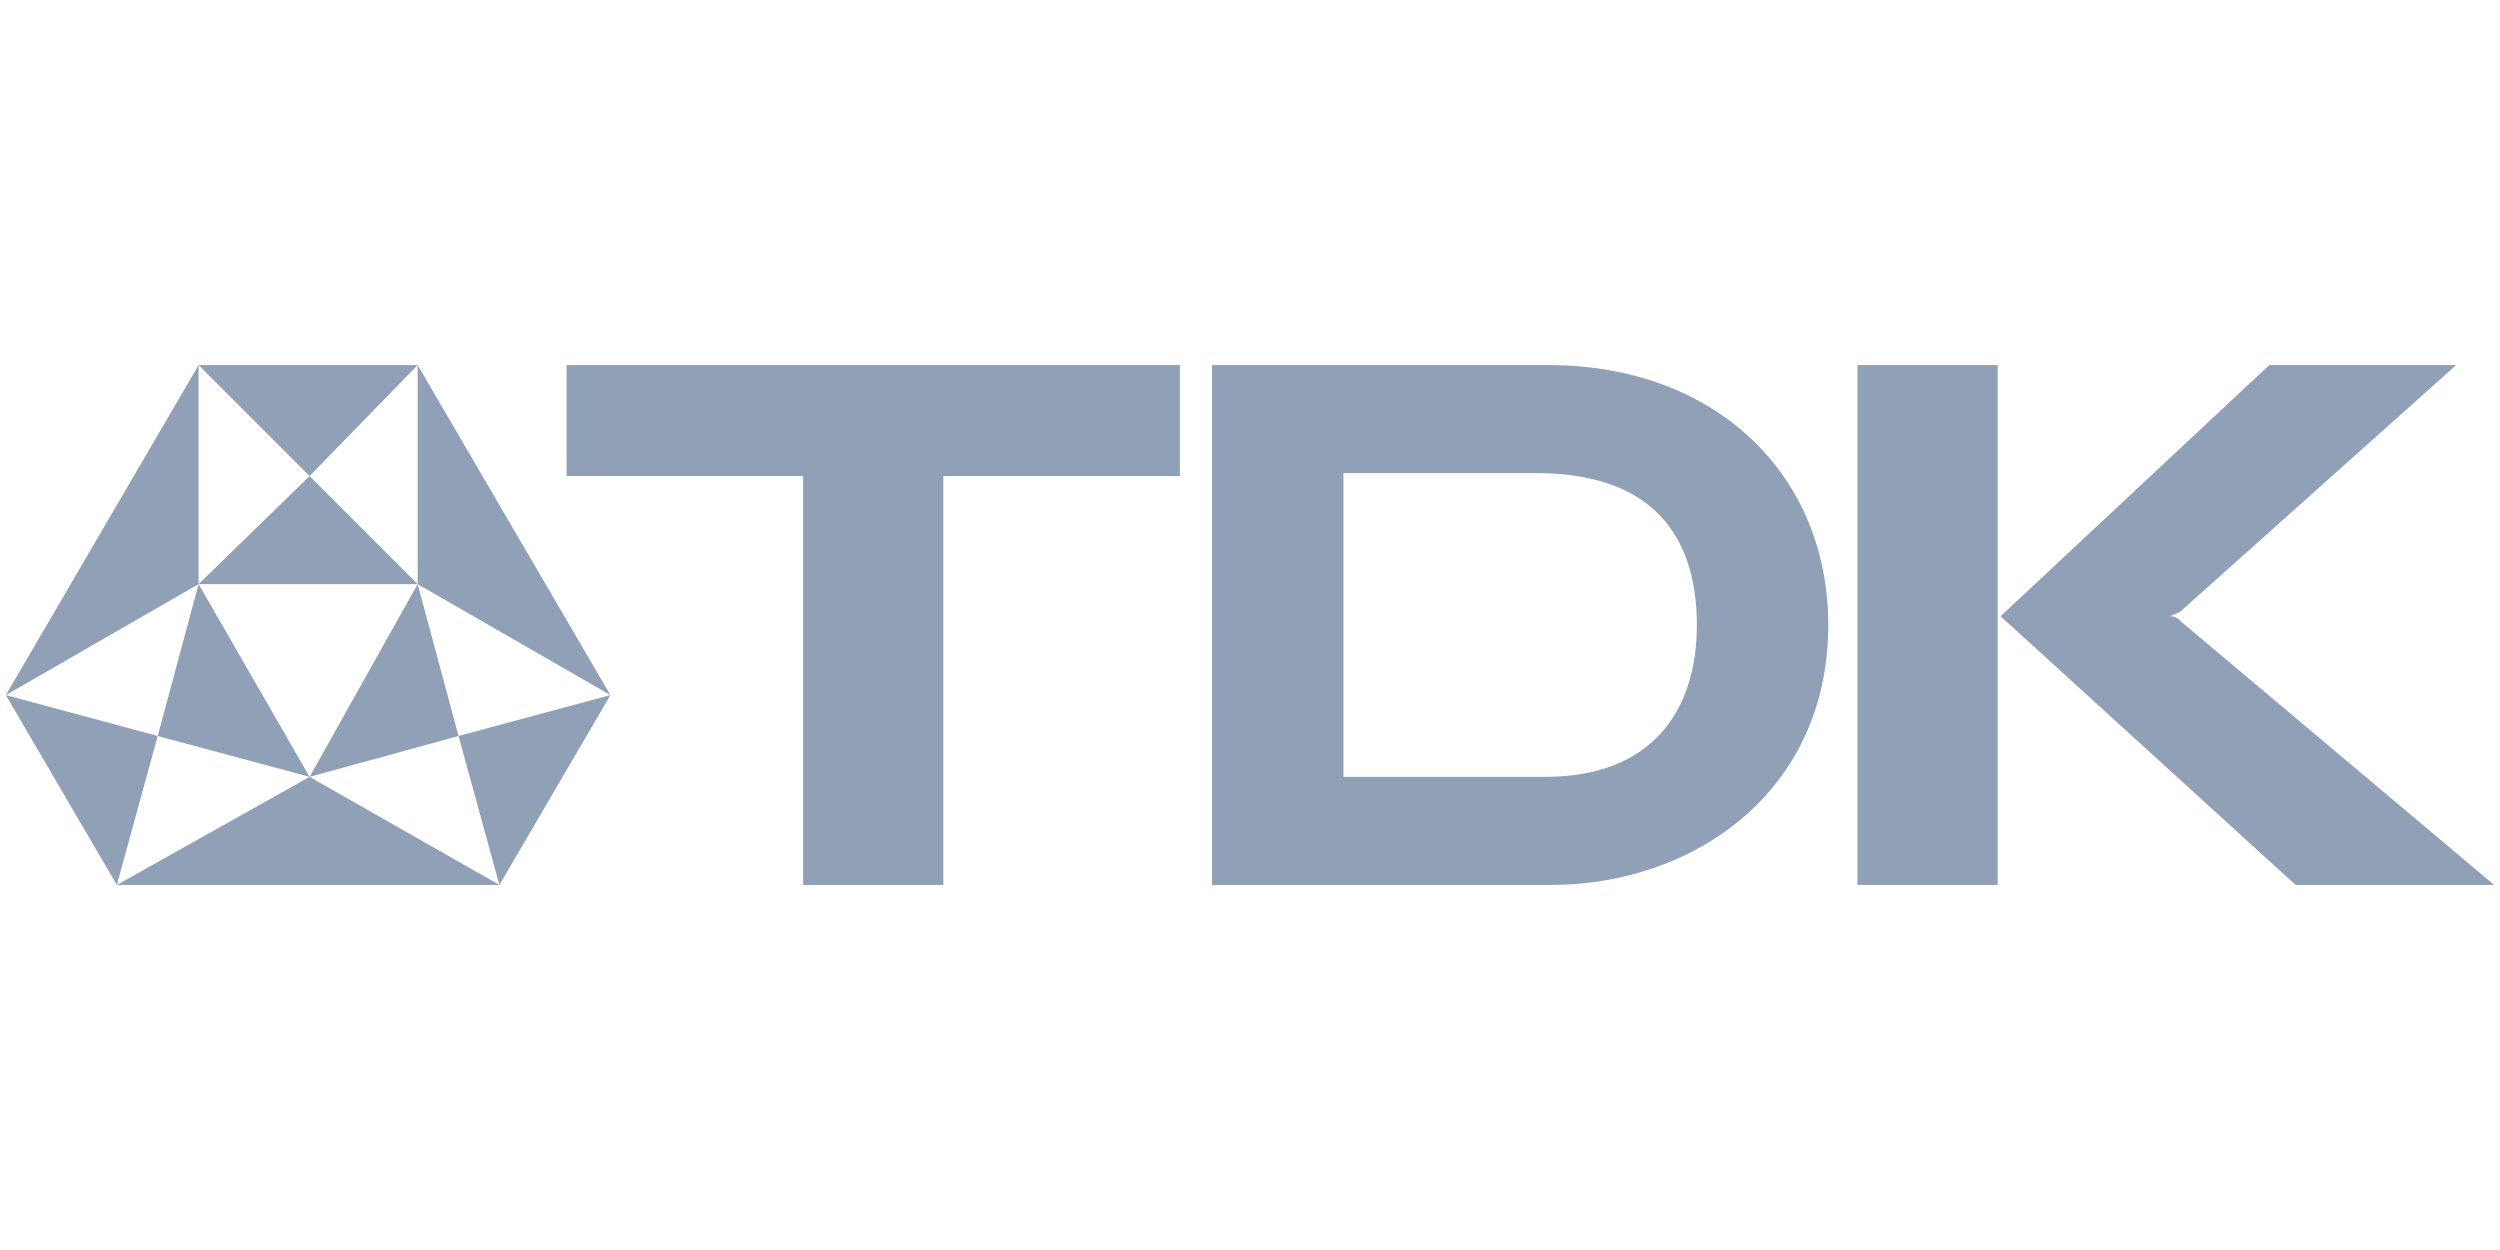
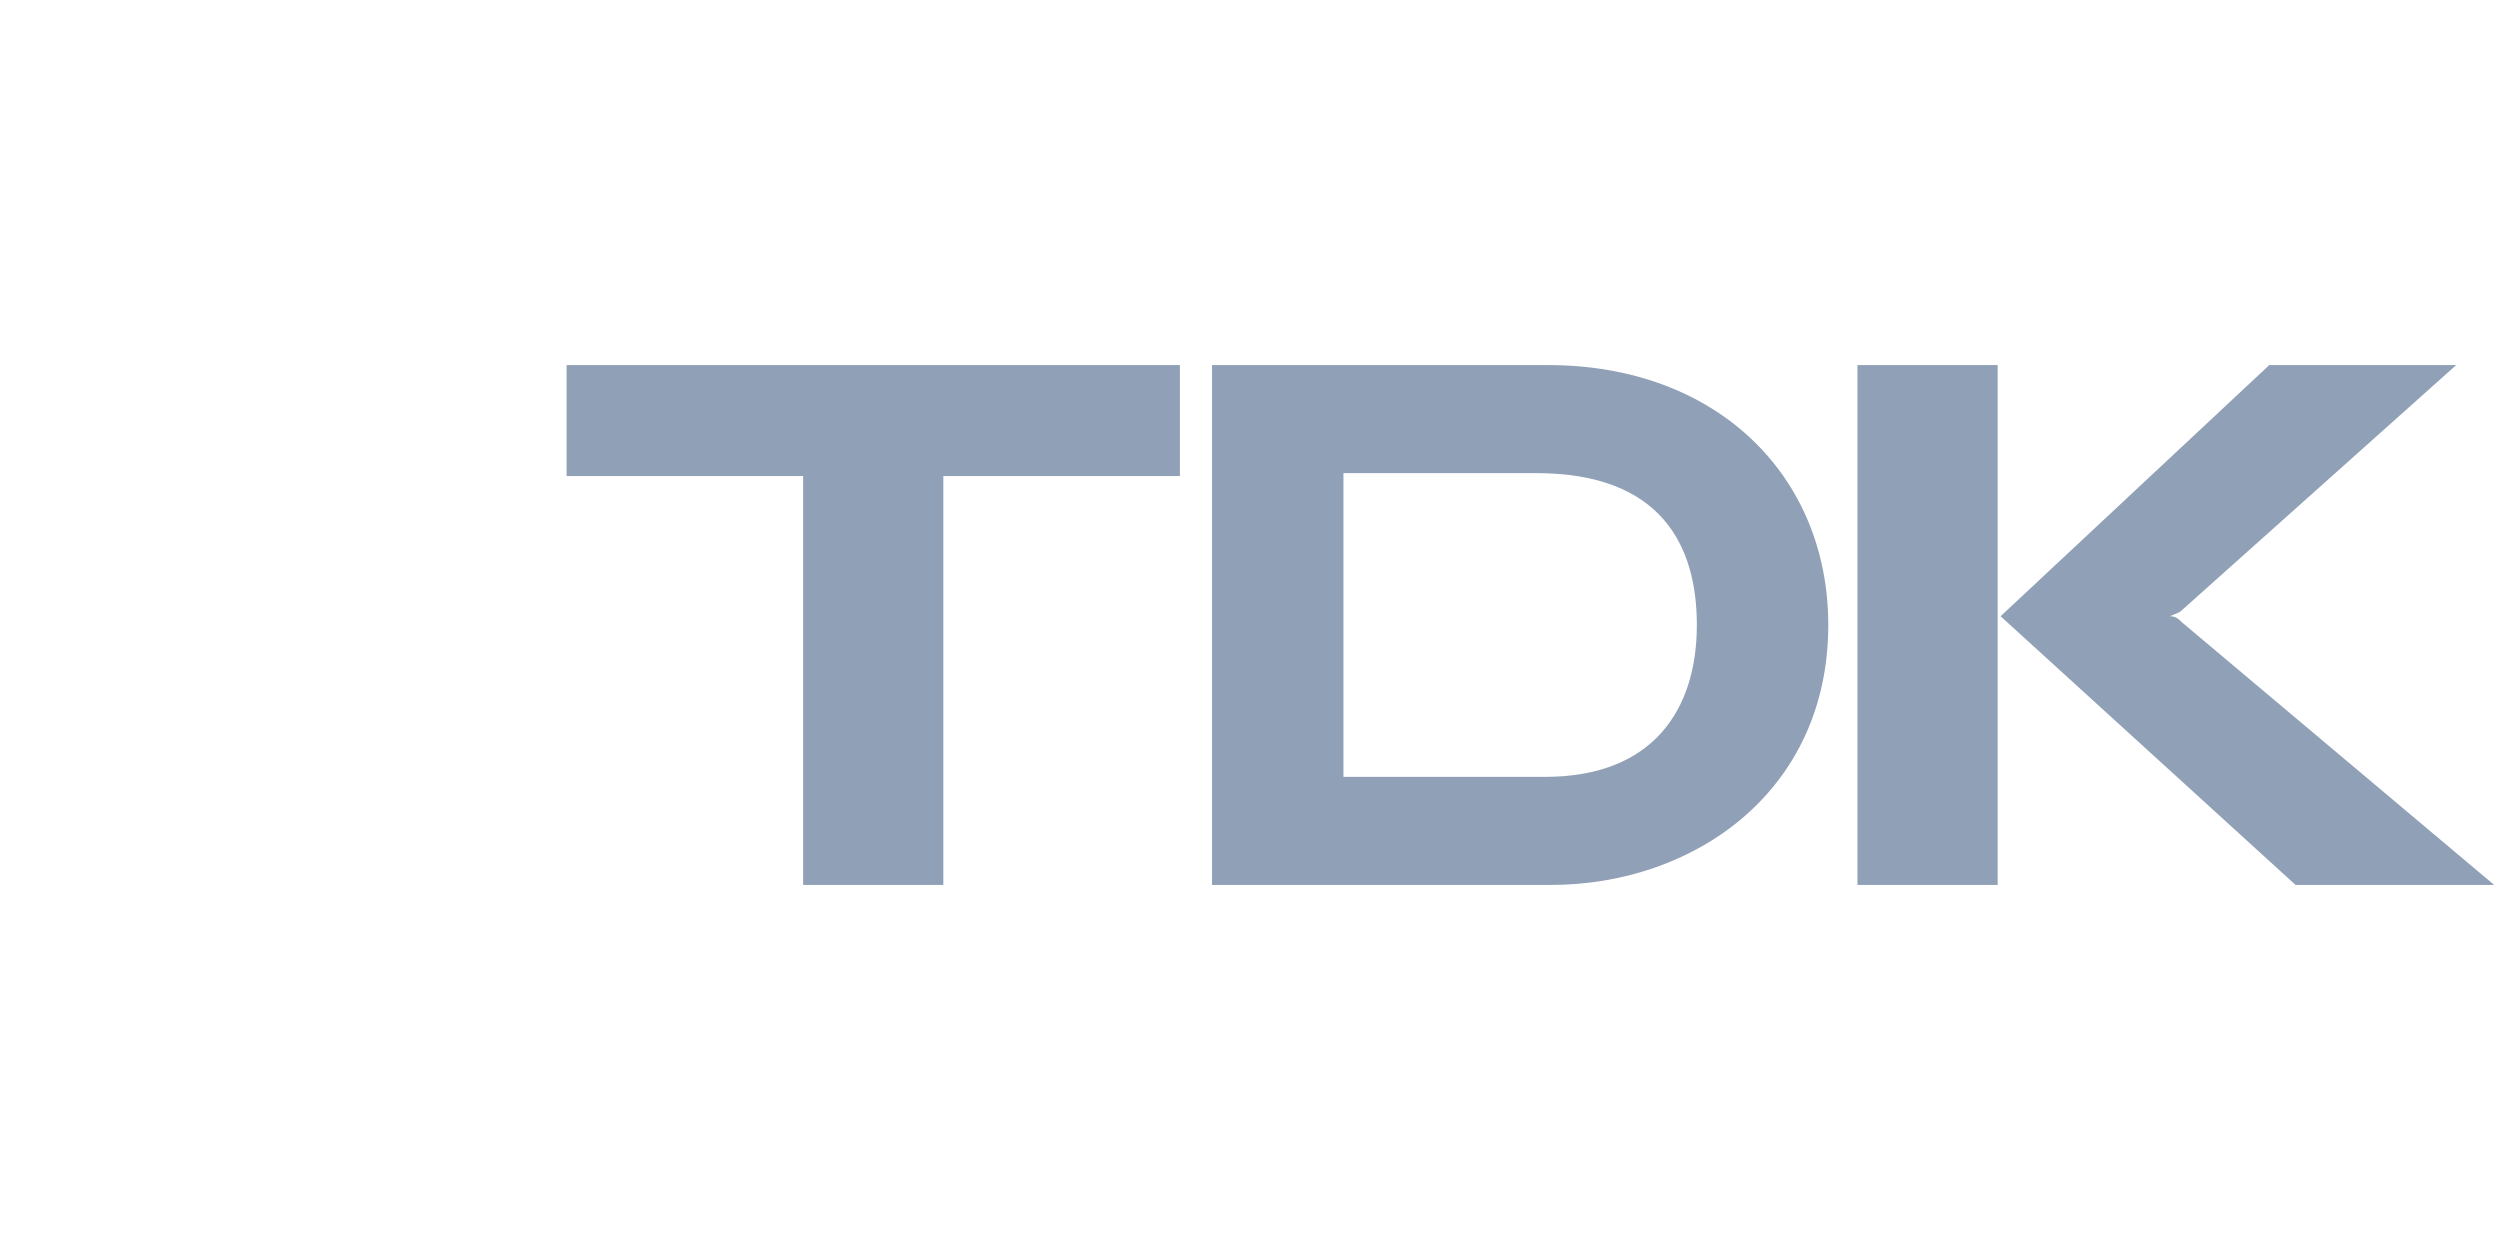
<svg xmlns="http://www.w3.org/2000/svg" xml:space="preserve" width="740px" height="370px" version="1.1" style="shape-rendering:geometricPrecision; text-rendering:geometricPrecision; image-rendering:optimizeQuality; fill-rule:evenodd; clip-rule:evenodd" viewBox="0 0 8.56 4.28">
  <defs>
    <style type="text/css">
   
    .fil1 {fill:none}
    .fil0 {fill:#90A0B7;fill-rule:nonzero}
   
  </style>
  </defs>
  <g id="Слой_x0020_1">
    <g id="_1844047927664">
      <g>
        <path class="fil0" d="M7.43 2.11c0.02,0 0.03,0.01 0.04,0.02l1.07 0.9 -0.68 0 -1.01 -0.92 0.92 -0.86 0.64 0 -0.94 0.84c-0.01,0.01 -0.02,0.01 -0.04,0.02z" />
        <path class="fil0" d="M4.15 1.25c0,0 0.87,0 1.15,0 0.58,0 0.96,0.38 0.96,0.89 0,0.57 -0.46,0.89 -0.95,0.89 -0.29,0 -1.16,0 -1.16,0l0 -1.78zm0.45 1.41c0,0 0.33,0 0.69,0 0.37,0 0.52,-0.23 0.52,-0.52 0,-0.27 -0.12,-0.52 -0.55,-0.52 -0.42,0 -0.66,0 -0.66,0l0 1.04z" />
-         <path class="fil0" d="M2.09 2.38l-0.66 -0.38 0 -0.75 0.66 1.13zm-2.07 0l0.66 -0.38 0 -0.75 -0.66 1.13zm1.04 0.28l-0.66 0.37 1.31 0 -0.65 -0.37zm0.37 -1.41l-0.75 0 0.38 0.38 0.37 -0.38zm0 0.75l-0.37 0.66 0.51 -0.14 -0.14 -0.52zm-0.75 0l0.75 0 -0.37 -0.37 -0.38 0.37zm0.89 0.52l0.14 0.51 0.38 -0.65 -0.52 0.14zm-0.89 -0.52l0.38 0.66 -0.52 -0.14 0.14 -0.52zm-0.14 0.52l-0.14 0.51 -0.38 -0.65 0.52 0.14z" />
        <polygon class="fil0" points="4.04,1.25 1.94,1.25 1.94,1.63 2.75,1.63 2.75,3.03 3.23,3.03 3.23,1.63 4.04,1.63 " />
        <polygon class="fil0" points="6.84,3.03 6.84,1.25 6.36,1.25 6.36,3.03 " />
      </g>
-       <rect class="fil1" width="8.56" height="4.28" />
    </g>
  </g>
</svg>